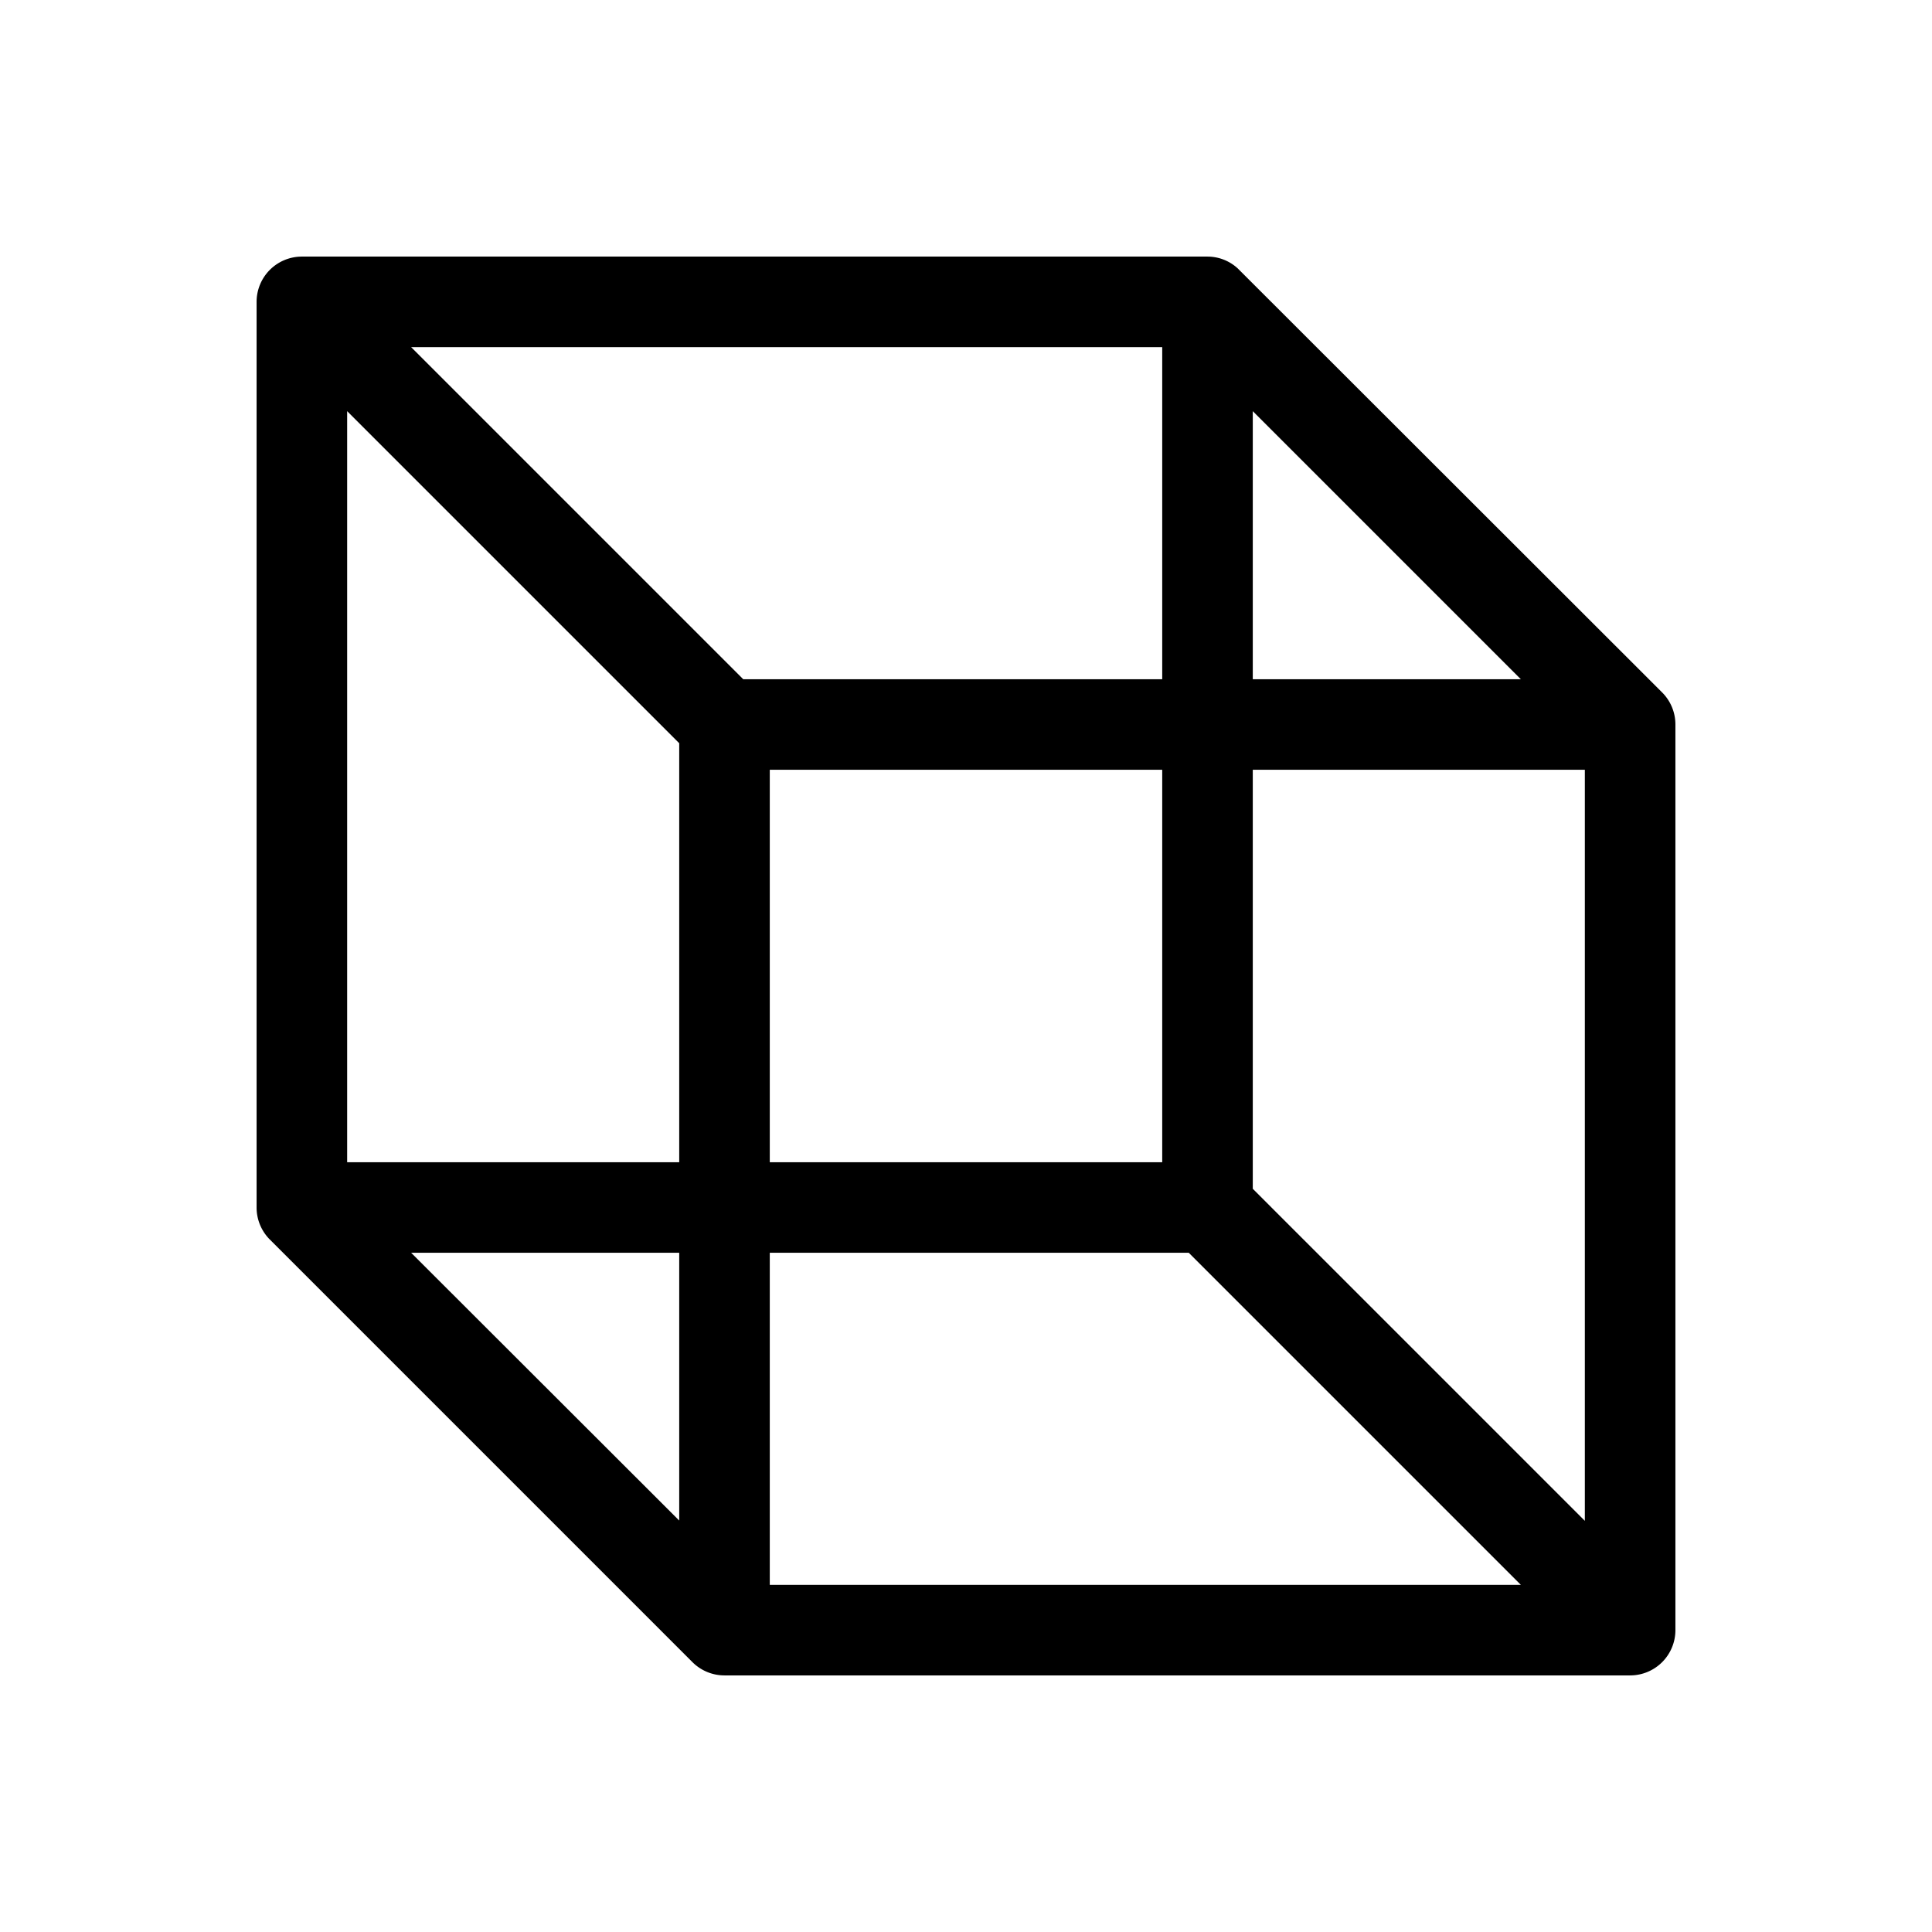
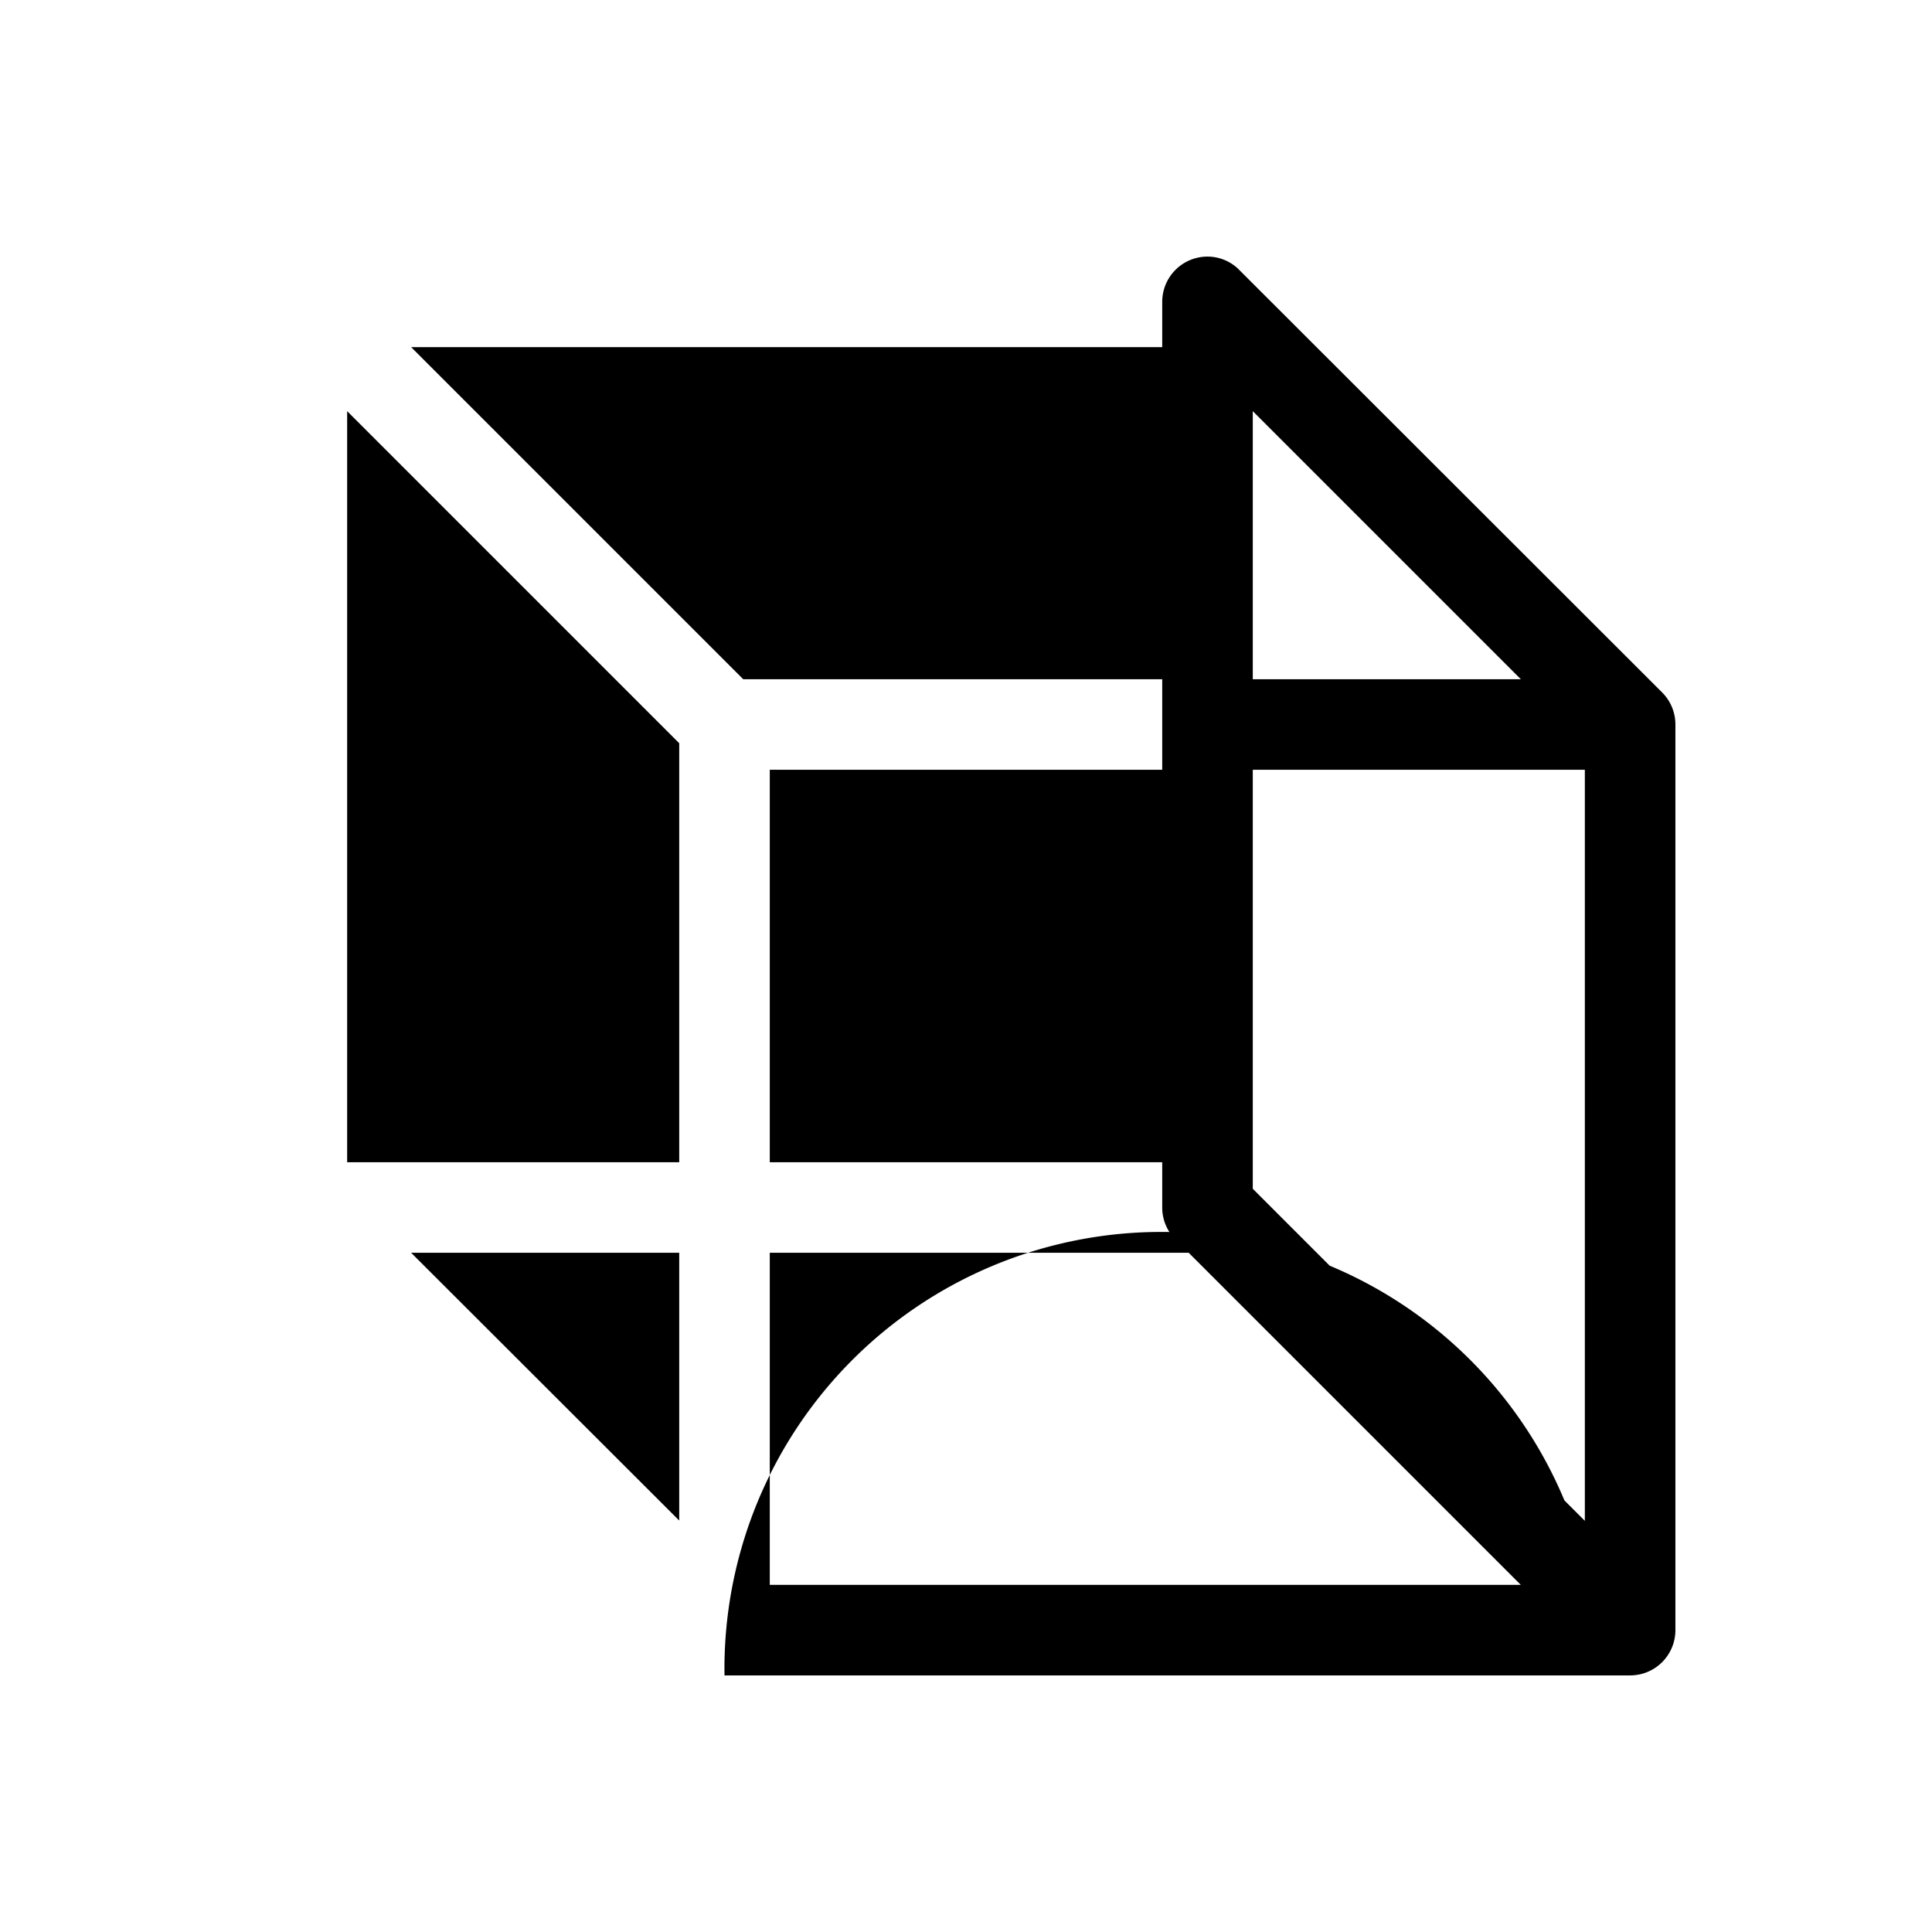
<svg xmlns="http://www.w3.org/2000/svg" viewBox="0 0 256 256" fill="currentColor">
-   <path d="M220.24,91.75,164,35.56A5.93,5.93,0,0,0,160,34H40a6,6,0,0,0-6,6V160a6,6,0,0,0,1.76,4.25l56,56A6,6,0,0,0,96,222H216a6,6,0,0,0,6-6V96A6,6,0,0,0,220.24,91.75ZM166,54.48,201.52,90H166Zm-76,147L54.48,166H90ZM90,154H46V54.48l44,44ZM54.48,46H154V90H98.48ZM154,102v52H102V102ZM102,210V166h55.52l44,44Zm108-8.48-44-44V102h44Z" />
+   <path d="M220.24,91.75,164,35.56A5.93,5.93,0,0,0,160,34a6,6,0,0,0-6,6V160a6,6,0,0,0,1.76,4.25l56,56A6,6,0,0,0,96,222H216a6,6,0,0,0,6-6V96A6,6,0,0,0,220.24,91.75ZM166,54.48,201.52,90H166Zm-76,147L54.48,166H90ZM90,154H46V54.48l44,44ZM54.48,46H154V90H98.48ZM154,102v52H102V102ZM102,210V166h55.52l44,44Zm108-8.48-44-44V102h44Z" />
</svg>